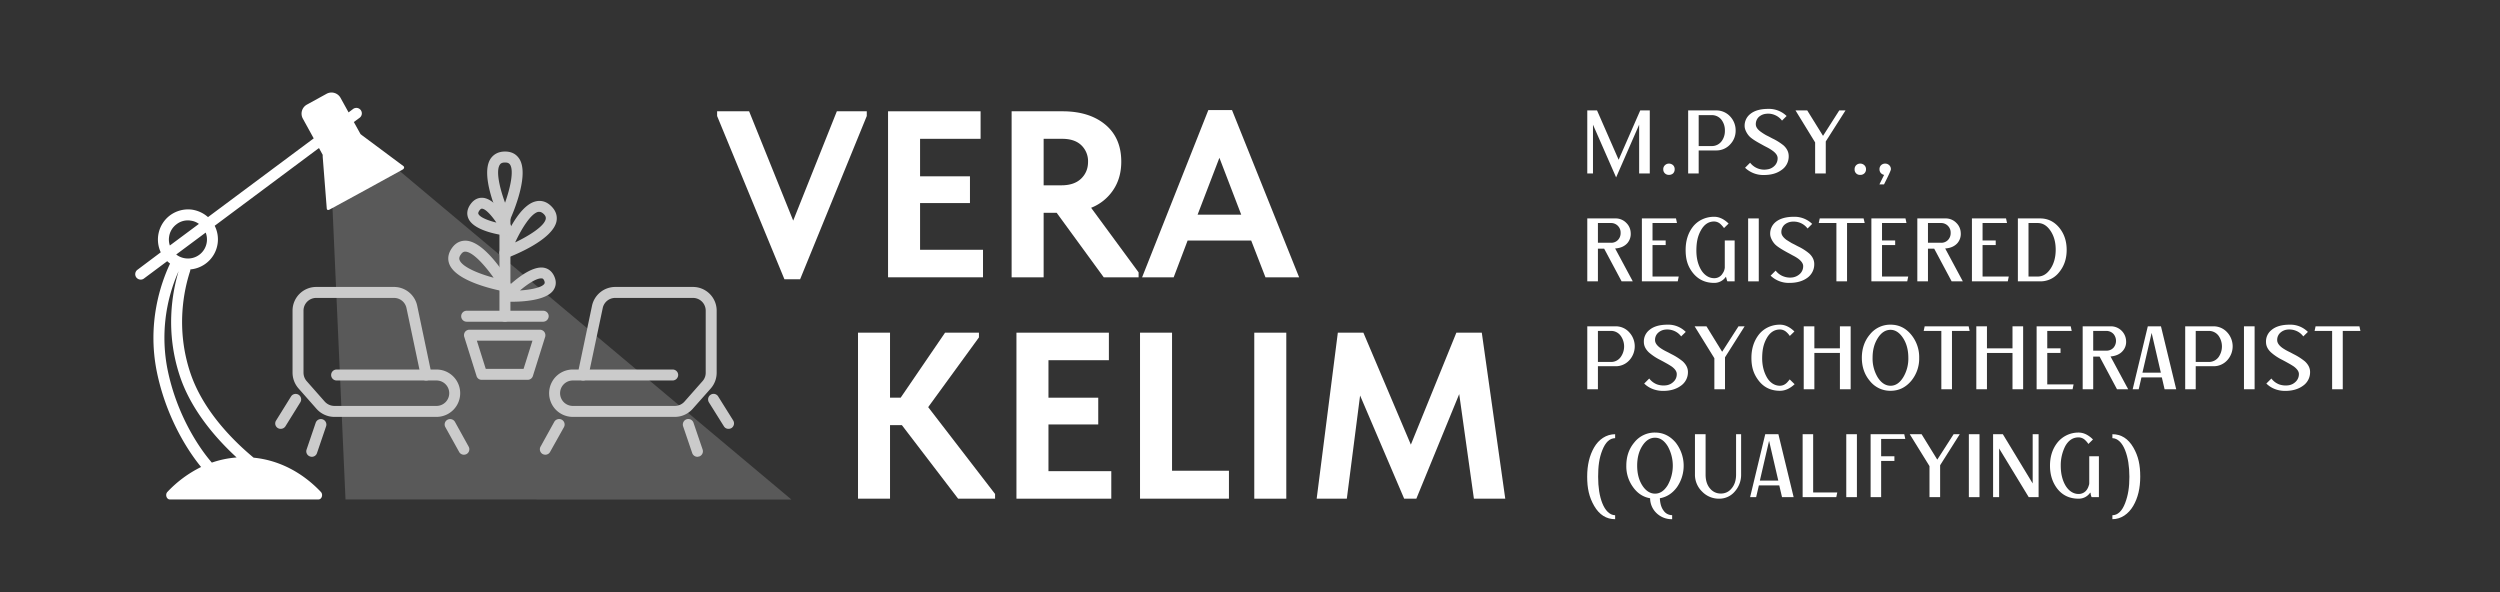
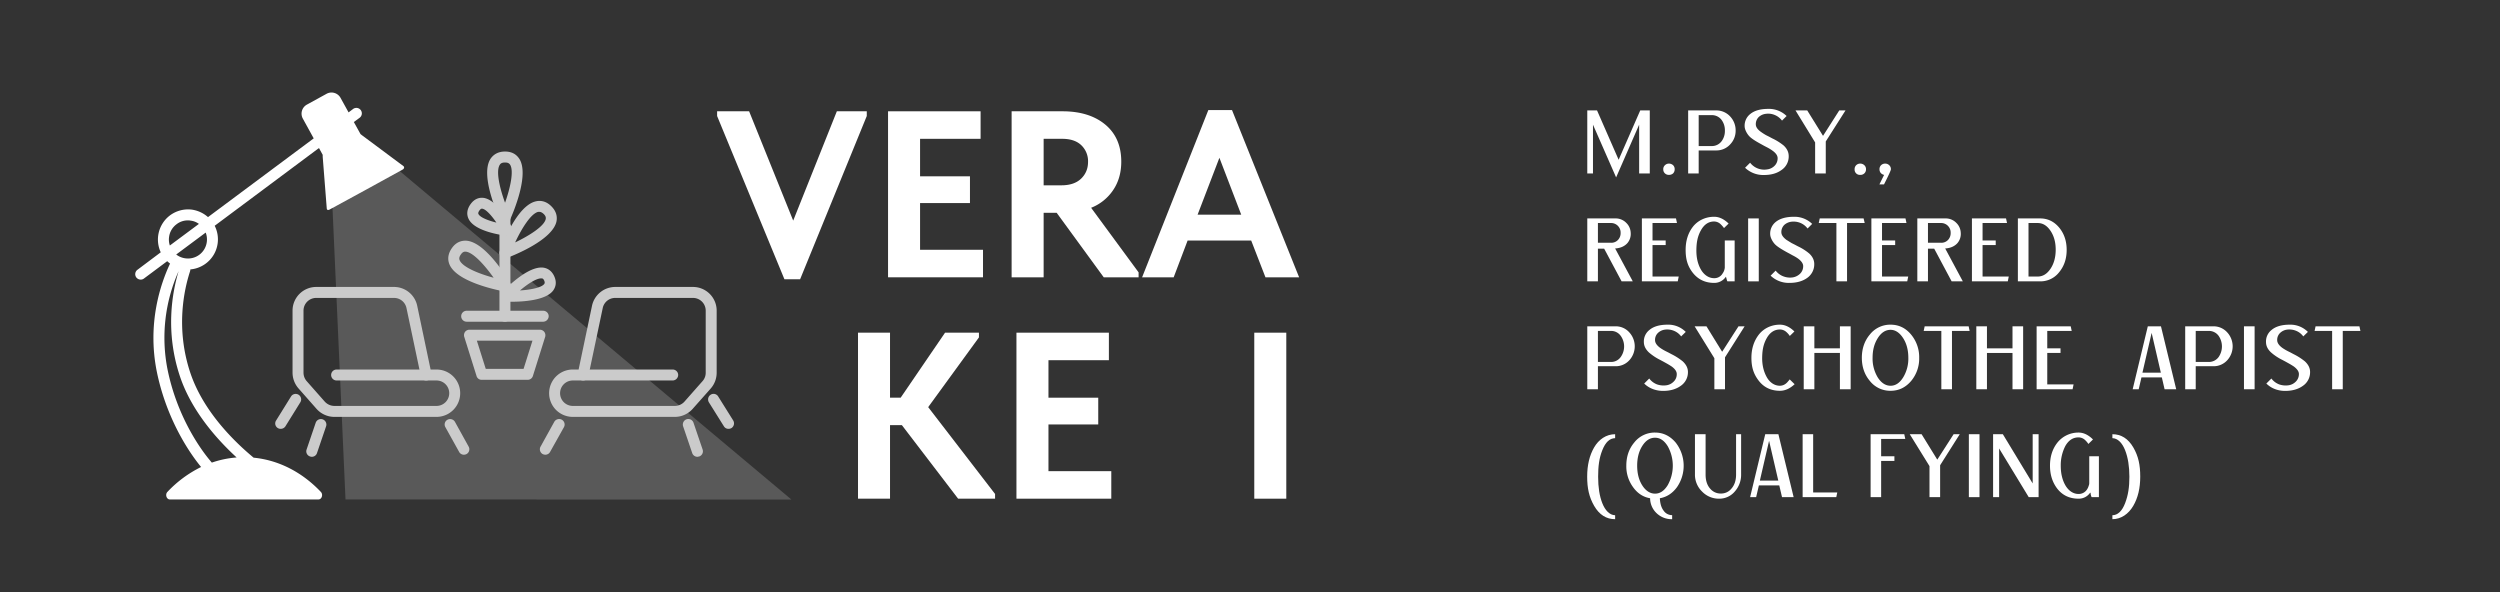
<svg xmlns="http://www.w3.org/2000/svg" id="Слой_1" data-name="Слой 1" viewBox="0 0 2280 540">
  <rect x="0" y="0" width="2280" height="540" fill="#333333" stroke="none" />
  <defs>
    <style>.cls-1{fill:#f1f1f1;opacity:0.2;}.cls-2{fill:#fff;}.cls-3{fill:#cbcbcb;}</style>
  </defs>
  <polygon class="cls-1" points="302.9 182.1 315.1 455.5 721.8 455.6 358.8 151.2 302.9 182.1" />
  <path class="cls-2" d="M367.8,151.4l-37.6-28-1.4-1.1-6.1-11,5.3-3.9a5,5,0,0,0-6-8l-4.1,3.1-7.3-13.2a9.4,9.4,0,0,0-12.7-3.8l-18,9.9a9.4,9.4,0,0,0-3.7,12.8l9.9,18L189.7,198a28.3,28.3,0,0,0-14.6-6.8,27.7,27.7,0,0,0-20.3,5.4,27.6,27.6,0,0,0-8.2,33.5L125.4,246a5,5,0,0,0-1.1,7,5.1,5.1,0,0,0,4,2,4.7,4.7,0,0,0,3-1l21.2-15.8a27.5,27.5,0,0,0,2.6,2.2l-.3.6c-8.2,17.6-20.7,53.7-11.8,97.9,8,39.3,26.5,70.1,40.4,87a106.9,106.9,0,0,0-30.7,22.7c-2.3,2.4-.8,6.9,2.2,6.9H290.4c3.1,0,4.5-4.5,2.2-6.9-16.6-17.5-37.8-28.9-61.3-31.2-19.4-16.1-46.4-43.4-57.8-77.6-13.3-40.1-5.8-75.2-.1-92.6a7.7,7.7,0,0,0,.2-1.5,27.5,27.5,0,0,0,22.2-39.8L290.9,135l3.4,6.2V143l3.7,47.1c.1,1.7,1.6,1.6,2.6,1l33.4-18.2,33.3-18.3C368.4,154,369.2,152.4,367.8,151.4ZM154.2,216.1a17.1,17.1,0,0,1,6.7-11.5,16.7,16.7,0,0,1,10.5-3.6,9.3,9.3,0,0,1,2.3.2,15.8,15.8,0,0,1,7.7,3l-26.5,19.7A17.1,17.1,0,0,1,154.2,216.1Zm61.6,201.1a90,90,0,0,0-22.6,4.7c-12.7-14.6-32.3-44.9-40.4-84.9a149,149,0,0,1,10.1-89.7c-5.9,19.5-12.3,55.2,1.1,95.6C174.1,373.4,196.3,399.3,215.8,417.2ZM188.6,220.7a17.3,17.3,0,0,1-19.5,14.9,17,17,0,0,1-8.4-3.5l26.9-20A17.7,17.7,0,0,1,188.6,220.7Z" />
  <path class="cls-3" d="M481.2,346.4H439.3a4.8,4.8,0,0,1-4.7-3.5l-11.2-35.7a5.2,5.2,0,0,1,.7-4.5,5.1,5.1,0,0,1,4-2h64.3a5.1,5.1,0,0,1,4,2,5.2,5.2,0,0,1,.8,4.5L486,342.9A5,5,0,0,1,481.2,346.4Zm-38.2-10h34.5l8.1-25.7H434.9Z" />
  <path class="cls-3" d="M495.4,293.4H425.6a5,5,0,0,1-5-5,5,5,0,0,1,5-5h69.8a5,5,0,0,1,5,5A5.1,5.1,0,0,1,495.4,293.4Z" />
  <path class="cls-3" d="M460.5,293.4a5,5,0,0,1-5-5V197.3a5,5,0,0,1,5-5,5.1,5.1,0,0,1,5,5v91.1A5.1,5.1,0,0,1,460.5,293.4Z" />
  <path class="cls-3" d="M460.6,203.3a5.1,5.1,0,0,1-4.5-2.9c-3.1-6.7-18.1-40.9-8.8-55.5,2-3,5.9-6.7,13.3-6.7s11,3.6,13,6.6c9.3,14.4-5.4,48.8-8.4,55.5a5.2,5.2,0,0,1-4.6,3Zm0-55.1c-3.1,0-4.2,1.1-4.8,2.1-3.7,5.7-.1,21.2,4.8,34.6,4.8-13.5,8.2-29.1,4.6-34.7C464.5,149.2,463.5,148.2,460.6,148.2Z" />
  <path class="cls-3" d="M461.2,265.9h-.9c-7.3-1.4-43.8-8.8-50.4-24.8-1.4-3.4-2.1-8.7,2.2-14.8h0c4.1-5.9,9.2-6.9,12.8-6.8,17.2.7,36.8,32.5,40.6,38.9a5,5,0,0,1-.2,5.4A4.9,4.9,0,0,1,461.2,265.9Zm-36.9-36.4c-1.2,0-2.5.4-4,2.6h0c-1.8,2.5-1.6,4.1-1.1,5.2,2.5,6.2,17.2,12.3,31,16-8.3-11.7-19-23.5-25.7-23.8Zm-8.1-.3Z" />
  <path class="cls-3" d="M462.7,215h-.6c-5-.6-29.8-4.1-34.9-15.7-1.3-2.9-2-7.5,1.8-12.9s8.2-6.2,11.3-6c12.6.9,24.5,23,26.8,27.4a4.9,4.9,0,0,1-.3,5.1A5,5,0,0,1,462.7,215Zm-29.6-25.9,4.1,2.9c-1.4,2-1,2.8-.9,3.1,1.4,3.1,8.7,6,16.4,7.9-4.7-6.9-9.9-12.5-13.1-12.7-.3,0-1.1-.1-2.4,1.7Z" />
  <path class="cls-3" d="M460.5,235.7a5.1,5.1,0,0,1-3.6-1.5,5.1,5.1,0,0,1-1.1-5.3c2.5-6.9,16-41.6,33-45.3,3.5-.8,8.9-.7,14.1,4.6h0c5.1,5.1,5.3,10.3,4.6,13.8-3.7,16.8-38.4,30.7-45.3,33.3A3.3,3.3,0,0,1,460.5,235.7Zm31.4-42.5h-1c-6.6,1.5-15,14.9-21.1,27.9,13-6.2,26.5-14.8,27.9-21.3.2-1.2.2-2.6-1.8-4.6h0C494.2,193.6,492.9,193.2,491.9,193.2Z" />
  <path class="cls-3" d="M466.4,275.2h-5.1a5,5,0,0,1-3.5-8.4c4-4.3,24.6-25.2,38.4-22.6,3,.6,7.1,2.5,9.5,8.3s.6,9.8-1.1,12.3C498,274,477,275.2,466.4,275.2Zm27-21.3c-4.4,0-12.2,5.1-19.2,11,10.4-.7,19.9-2.7,22.2-6,.2-.4.7-1,0-2.8h0c-.8-1.9-1.6-2.1-2.1-2.2Z" />
  <path class="cls-3" d="M398.1,380.2H304.9a21.8,21.8,0,0,1-16.2-7.3l-16.4-18.6a21.9,21.9,0,0,1-5.5-14.3V283.3a21.6,21.6,0,0,1,21.6-21.6h71a21.6,21.6,0,0,1,21.1,17.2L392.7,337h5.4a21.6,21.6,0,0,1,0,43.2ZM288.4,271.7a11.6,11.6,0,0,0-11.6,11.6V340a11.8,11.8,0,0,0,2.9,7.6l16.5,18.7a12,12,0,0,0,8.7,3.9h93.2a11.6,11.6,0,0,0,0-23.2h-9.4a5,5,0,0,1-4.9-4l-13.1-62.1a11.6,11.6,0,0,0-11.3-9.2Z" />
  <path class="cls-3" d="M388.7,347H307a5,5,0,0,1-5-5,5,5,0,0,1,5-5h81.7a5,5,0,0,1,5,5A5.1,5.1,0,0,1,388.7,347Z" />
  <path class="cls-3" d="M284.4,416.6a4.1,4.1,0,0,1-1.6-.3,4.9,4.9,0,0,1-3.2-6.3l8.3-24.4a5,5,0,1,1,9.5,3.2l-8.3,24.4A4.9,4.9,0,0,1,284.4,416.6Z" />
  <path class="cls-3" d="M256,391.1a4.8,4.8,0,0,1-2.6-.7,4.9,4.9,0,0,1-1.6-6.9l13.6-21.9a5,5,0,0,1,8.5,5.3l-13.6,21.9A5.1,5.1,0,0,1,256,391.1Z" />
  <path class="cls-3" d="M423.1,414.7a4.9,4.9,0,0,1-4.4-2.6l-12.5-22.5a4.9,4.9,0,0,1,1.9-6.8,5.1,5.1,0,0,1,6.8,1.9l12.5,22.6a5,5,0,0,1-1.9,6.8A5.3,5.3,0,0,1,423.1,414.7Z" />
  <path class="cls-3" d="M615.5,380.2H522.4a21.6,21.6,0,1,1,0-43.2h5.3l12.2-58.1A21.7,21.7,0,0,1,561,261.7h71a21.6,21.6,0,0,1,21.6,21.6V340a21.8,21.8,0,0,1-5.4,14.3l-16.5,18.6A21.8,21.8,0,0,1,615.5,380.2ZM522.4,347a11.6,11.6,0,1,0,0,23.2h93.1a11.8,11.8,0,0,0,8.7-3.9l16.5-18.7a11.3,11.3,0,0,0,2.9-7.6V283.3A11.6,11.6,0,0,0,632,271.7H561a11.6,11.6,0,0,0-11.3,9.2L536.6,343a4.9,4.9,0,0,1-4.9,4Z" />
  <path class="cls-3" d="M613.5,347H531.7a5.1,5.1,0,0,1-5-5,5,5,0,0,1,5-5h81.8a5,5,0,0,1,5,5A5.1,5.1,0,0,1,613.5,347Z" />
  <path class="cls-3" d="M636.1,416.6a5,5,0,0,1-4.8-3.4L623,388.8a5.1,5.1,0,0,1,3.1-6.4,5,5,0,0,1,6.4,3.2l8.3,24.4a5,5,0,0,1-3.1,6.3Z" />
  <path class="cls-3" d="M664.4,391.1a4.8,4.8,0,0,1-4.2-2.3l-13.7-21.9a5.1,5.1,0,0,1,1.6-6.9,4.9,4.9,0,0,1,6.9,1.6l13.7,21.9a5.1,5.1,0,0,1-1.6,6.9A5.4,5.4,0,0,1,664.4,391.1Z" />
  <path class="cls-3" d="M497.4,414.7a5.4,5.4,0,0,1-2.5-.6,5,5,0,0,1-1.9-6.8l12.5-22.6a5.1,5.1,0,0,1,6.9-1.9,5,5,0,0,1,1.9,6.8l-12.6,22.5A4.9,4.9,0,0,1,497.4,414.7Z" />
  <path class="cls-2" d="M723.4,201.2l39.8-99.7h27.3v4.3L729.7,254.7H715.4L654,105.8v-4.3h29.2Z" />
  <path class="cls-2" d="M896.5,252.9H809.9V101.5h84.4v25.1H839.1v34.2h45.5v24.4H839.1v42.6h57.4Z" />
  <path class="cls-2" d="M1038.4,248.4v4.5h-31.8l-42.9-58.8H951.8v58.8H922.6V101.5h46.3c16.5,0,29.5,4.1,39.2,12.2s14.5,19.4,14.5,33.7c0,9.9-2.4,18.5-7.3,25.8a43.1,43.1,0,0,1-20.2,16.3ZM951.8,126.6V169h16.3c7.6,0,13.6-2,17.8-6s6.4-9.1,6.4-15.4a20.1,20.1,0,0,0-6.2-15.2c-4.1-3.9-9.9-5.8-17.4-5.8Z" />
  <path class="cls-2" d="M1184.8,252.9h-30.7l-13-33.5h-58l-12.7,33.5h-28.8L1102,100.4h21.6Zm-72.7-109-19.9,51.9H1132Z" />
  <path class="cls-2" d="M892.8,307.7l-46.3,63.6,61,79.2v4.3H873.8l-51.3-67.1H811.7v67.1H782.5V303.4h29.2v59.3h9.7l40.5-59.3h30.9Z" />
  <path class="cls-2" d="M1013.5,454.8H927V303.4h84.3v25.1H956.2v34.2h45.4v24.4H956.2v42.6h57.3Z" />
-   <path class="cls-2" d="M1068.9,303.4V429.3h51.9v25.5h-81.1V303.4Z" />
  <path class="cls-2" d="M1143.9,303.4h29.2V454.8h-29.2Z" />
-   <path class="cls-2" d="M1351.4,303.4l21.4,151.4h-28.6l-13.4-95.4-39.1,95.4h-11.1l-40.2-94.1-12.1,94.1h-27.5l19.3-151.4h23.3l43.3,102.1,41.5-102.1Z" />
  <path class="cls-2" d="M1504.6,100.7v57.5h-9.7V113.7l-21,48.1-21.1-48.1v44.5h-5.2V100.7h8.9l19.7,45,19.7-45Z" />
  <path class="cls-2" d="M1518.5,150.6a5.2,5.2,0,0,1,3.6-1.4,5.7,5.7,0,0,1,3.7,1.4,5,5,0,0,1,1.5,3.8,5.2,5.2,0,0,1-1.5,3.8,5.6,5.6,0,0,1-3.7,1.3,5.2,5.2,0,0,1-3.6-1.3,4.9,4.9,0,0,1-1.6-3.8A4.8,4.8,0,0,1,1518.5,150.6Z" />
  <path class="cls-2" d="M1565.2,100.7a17.1,17.1,0,0,1,12.7,5.5,18.4,18.4,0,0,1,5,12.8,17.8,17.8,0,0,1-5,12.7,16.8,16.8,0,0,1-12.7,5.5h-16v21h-9.6V100.7Zm-4.2,32.5a11,11,0,0,0,9.1-4.4,15.6,15.6,0,0,0,3-9.7,15.8,15.8,0,0,0-3-9.7,11,11,0,0,0-9.1-4.4h-11.8v28.2Z" />
  <path class="cls-2" d="M1618.4,104.8a15.3,15.3,0,0,0-7.9-1,11.5,11.5,0,0,0-6.5,2.9,9,9,0,0,0-2.7,6.7c0,2.4,1.6,4.7,4.7,6.9a49.4,49.4,0,0,0,4.7,3l2.8,1.4,2.8,1.5a51.5,51.5,0,0,1,10.4,6.5c3.1,2.9,4.6,6.1,4.6,9.7a14.8,14.8,0,0,1-6.5,12.6c-4.2,3.1-9.5,4.6-16.1,4.6a23.9,23.9,0,0,1-17.2-6.6l4.6-4.6a16.2,16.2,0,0,0,15.5,6.1,11.4,11.4,0,0,0,6.7-3.2,9.5,9.5,0,0,0,2.9-7c0-2.4-1.6-4.7-4.7-6.9a36.3,36.3,0,0,0-4.9-3l-2.7-1.4-2.7-1.5c-4.8-2.6-8.3-4.8-10.4-6.8s-4.7-6.2-4.7-9.7a13.5,13.5,0,0,1,5.1-11c3.9-3.2,9.4-4.7,16.6-4.7a23.1,23.1,0,0,1,16.6,6.5l-4.2,4.2A15.9,15.9,0,0,0,1618.4,104.8Z" />
  <path class="cls-2" d="M1683.1,100.7l-18,28.3v29.2h-9.7V129.9l-17.9-29.2h10.7l14.4,23.2,14.8-23.2Z" />
  <path class="cls-2" d="M1692.9,150.6a5.2,5.2,0,0,1,3.6-1.4,5.3,5.3,0,0,1,3.7,1.4,4.8,4.8,0,0,1,1.6,3.8,4.9,4.9,0,0,1-1.6,3.8,5.2,5.2,0,0,1-3.7,1.3,4.8,4.8,0,0,1-5.1-5.1A5,5,0,0,1,1692.9,150.6Z" />
  <path class="cls-2" d="M1718.2,168.2H1714l4.3-8.7a5.6,5.6,0,0,1-3-1.7,5.2,5.2,0,0,1-1.2-3.4,5,5,0,0,1,1.5-3.8,5.3,5.3,0,0,1,3.7-1.4,5.2,5.2,0,0,1,3.6,1.4,4.8,4.8,0,0,1,1.6,3.8Q1724.5,155.8,1718.2,168.2Z" />
  <path class="cls-2" d="M1478.9,256.6,1463,226.8h-5.7v29.8h-9.7V199.2H1473a13.5,13.5,0,0,1,10.2,4.1,13.2,13.2,0,0,1,4,9.1,12.8,12.8,0,0,1-3,9.3c-2.6,2.9-6.3,4.6-11.2,4.9l16.1,30Zm-21.6-35.2h11.8a8.3,8.3,0,0,0,6.7-2.8,8.9,8.9,0,0,0,2.2-6.2,8.6,8.6,0,0,0-2.2-6.1,8.6,8.6,0,0,0-6.7-2.9h-11.8Z" />
  <path class="cls-2" d="M1531,252.2l-.9,4.4h-32.7V199.2h31.1l.9,4.2h-22.3v15.9h12v4.2h-12v28.7Z" />
  <path class="cls-2" d="M1582,219.3v37.3h-6.5c-.2,0-.5-.7-.8-2l-.2-.7-.2-.7c-.1-.5-.2-.8-.3-.8a12.7,12.7,0,0,1-10.7,5.6c-8.2,0-14.8-3.2-19.6-9.4s-6.4-12.6-6.4-20.7,2.1-15.1,6.4-20.8,11.4-9.4,19.6-9.4c4.6,0,9,2.1,13.2,6.2l-4.2,4.1a24.8,24.8,0,0,0-3.6-4,8.8,8.8,0,0,0-5.4-2c-5.1,0-9.1,2.7-12.1,8.1s-4,10.8-4.1,17.8,1.3,12.9,4,17.7,7,8.1,12.2,8.1a8.6,8.6,0,0,0,7.7-4.3,10.7,10.7,0,0,0,1.6-3.2l.3-1.4a2.8,2.8,0,0,0,.1-.9V219.3Z" />
  <path class="cls-2" d="M1594.3,256.6V199.2h9.7v57.4Z" />
  <path class="cls-2" d="M1641.7,203.2a16.5,16.5,0,0,0-7.9-1,11.9,11.9,0,0,0-6.5,2.9,9,9,0,0,0-2.7,6.7c0,2.4,1.6,4.7,4.7,7l4.7,2.9,2.8,1.4,2.8,1.5a47.6,47.6,0,0,1,10.3,6.5c3.2,2.9,4.7,6.2,4.7,9.7a15.1,15.1,0,0,1-6.5,12.7c-4.2,3-9.6,4.5-16.1,4.5a23.9,23.9,0,0,1-17.2-6.6l4.6-4.6a15.8,15.8,0,0,0,7.2,5.3,16.8,16.8,0,0,0,8.3.9,12.5,12.5,0,0,0,6.7-3.3,9.5,9.5,0,0,0,2.9-7c0-2.3-1.6-4.6-4.7-6.9a37.3,37.3,0,0,0-4.9-2.9l-2.7-1.5-2.8-1.5c-4.7-2.6-8.2-4.8-10.3-6.8s-4.7-6.2-4.7-9.7a13.5,13.5,0,0,1,5.1-11c3.8-3.1,9.4-4.7,16.6-4.7a23.1,23.1,0,0,1,16.6,6.5l-4.2,4.2A15.9,15.9,0,0,0,1641.7,203.2Z" />
  <path class="cls-2" d="M1699.6,199.2l1,4.2h-16.1v53.2h-9.7V203.4h-16.1l.9-4.2Z" />
  <path class="cls-2" d="M1740.3,252.2l-.9,4.4h-32.7V199.2h31.1l.9,4.2h-22.3v15.9h12v4.2h-12v28.7Z" />
  <path class="cls-2" d="M1779.9,256.6,1764,226.8h-5.7v29.8h-9.7V199.2H1774a13.5,13.5,0,0,1,10.2,4.1,13.2,13.2,0,0,1,4,9.1,12.8,12.8,0,0,1-3,9.3c-2.6,2.9-6.3,4.6-11.2,4.9l16.1,30Zm-21.6-35.2h11.8a8.3,8.3,0,0,0,6.7-2.8,8.9,8.9,0,0,0,2.2-6.2,8.6,8.6,0,0,0-2.2-6.1,8.6,8.6,0,0,0-6.7-2.9h-11.8Z" />
  <path class="cls-2" d="M1832,252.2l-.9,4.4h-32.7V199.2h31.1l.9,4.2h-22.3v15.9h12v4.2h-12v28.7Z" />
  <path class="cls-2" d="M1860.6,199.2q10.4,0,17.4,8.4c4.5,5.5,6.8,12.2,6.8,20.3s-2.3,14.8-6.8,20.3a21.6,21.6,0,0,1-17.4,8.4h-20.3V199.2Zm-2.2,53c4.6,0,8.4-2.3,11.6-7s4.8-10.6,4.8-17.5-1.6-12.6-4.8-17.3-7-7-11.6-7H1850v48.8Z" />
  <path class="cls-2" d="M1473.3,297.6a16.4,16.4,0,0,1,12.6,5.5,18.8,18.8,0,0,1,0,25.5,16.6,16.6,0,0,1-12.6,5.4h-16v21h-9.7V297.6Zm-4.3,32.5a10.7,10.7,0,0,0,9.1-4.5,16.6,16.6,0,0,0,0-19.3,10.7,10.7,0,0,0-9.1-4.5h-11.7v28.3Z" />
  <path class="cls-2" d="M1526.4,301.6a16.1,16.1,0,0,0-7.8-1,11.3,11.3,0,0,0-6.5,3,8.7,8.7,0,0,0-2.7,6.6c0,2.4,1.5,4.7,4.6,7a42.8,42.8,0,0,0,4.8,2.9l2.8,1.4,2.8,1.5a54.4,54.4,0,0,1,10.3,6.6c3.1,2.9,4.7,6.1,4.7,9.6a14.9,14.9,0,0,1-6.6,12.7c-4.1,3-9.5,4.6-16,4.6s-12.7-2.2-17.3-6.7l4.6-4.6a16,16,0,0,0,7.2,5.4,18.2,18.2,0,0,0,8.3.8,11.3,11.3,0,0,0,6.7-3.3,9.1,9.1,0,0,0,2.9-7c0-2.3-1.5-4.6-4.7-6.9-1.2-.8-2.8-1.8-4.8-2.9l-2.7-1.5-2.8-1.5a49.1,49.1,0,0,1-10.3-6.8c-3.1-2.9-4.7-6.1-4.7-9.6a13.3,13.3,0,0,1,5.1-11c3.8-3.2,9.3-4.8,16.6-4.8a22.4,22.4,0,0,1,16.5,6.6l-4.2,4.1A15.4,15.4,0,0,0,1526.4,301.6Z" />
  <path class="cls-2" d="M1591.1,297.6l-17.9,28.3V355h-9.7V326.7l-18-29.1h10.8l14.3,23.2,14.9-23.2Z" />
  <path class="cls-2" d="M1629,349.6a11.1,11.1,0,0,0,1.8-1.9l.8-.9.3-.4.3-.4,4.5,4.4c-4.3,4-8.7,6-13.4,6-8.2,0-14.7-3.1-19.5-9.4s-6.5-12.6-6.5-20.7,2.2-15.1,6.5-20.8,11.3-9.4,19.5-9.4c4.6,0,9,2.1,13.2,6.2l-4.2,4.1a18,18,0,0,0-3.6-4,8.7,8.7,0,0,0-5.4-1.9c-5,0-9.1,2.6-12.1,8s-4,10.7-4.1,17.6,1.4,12.8,4.1,17.7,7,8,12.1,8A8.9,8.9,0,0,0,1629,349.6Z" />
  <path class="cls-2" d="M1687.8,297.6V355H1678V321.9h-23.3V355H1645V297.6h9.7v20.1H1678V297.6Z" />
  <path class="cls-2" d="M1742.9,305.1a32.3,32.3,0,0,1,7.4,21.3,31.8,31.8,0,0,1-7.3,21c-5.1,6-11.3,9-18.8,9a23.6,23.6,0,0,1-18.9-9c-4.9-5.8-7.3-12.9-7.3-21.1s2.4-15.4,7.3-21.2a23.6,23.6,0,0,1,18.9-9C1731.7,296.1,1737.9,299.1,1742.9,305.1Zm-30.4,39.1c3.2,5,7.1,7.6,11.7,7.6s8.4-2.6,11.6-7.8a32.9,32.9,0,0,0,4.6-17.7c0-6.8-1.5-12.8-4.6-17.7s-7-7.8-11.6-7.8-8.5,2.5-11.7,7.6-4.7,10.9-4.7,17.9A33.2,33.2,0,0,0,1712.5,344.2Z" />
  <path class="cls-2" d="M1795.4,297.6l.9,4.2h-16.1V355h-9.7V301.8h-16.1l.9-4.2Z" />
  <path class="cls-2" d="M1845.1,297.6V355h-9.7V321.9h-23.3V355h-9.7V297.6h9.7v20.1h23.3V297.6Z" />
  <path class="cls-2" d="M1891.1,350.6l-.9,4.4h-32.8V297.6h31.1l.9,4.2h-22.3v15.9h12.1v4.2h-12.1v28.7Z" />
-   <path class="cls-2" d="M1930.7,355l-15.9-29.8H1909V355h-9.6V297.6h25.3a13.9,13.9,0,0,1,14.3,13.2,12.4,12.4,0,0,1-3.1,9.3c-2.5,2.9-6.3,4.6-11.1,5l16.1,29.9ZM1909,319.8h11.8a8.5,8.5,0,0,0,6.8-2.8,9.7,9.7,0,0,0,0-12.3,8.8,8.8,0,0,0-6.8-2.9H1909Z" />
  <path class="cls-2" d="M1971.6,344.2H1953l-2.5,10.8H1945l13.8-57.4h12l13.9,57.4h-10.6Zm-.9-4.3-8.4-36.3-8.4,36.3Z" />
  <path class="cls-2" d="M2018.5,297.6a16.7,16.7,0,0,1,12.7,5.5,18.8,18.8,0,0,1,0,25.5,16.7,16.7,0,0,1-12.7,5.4h-16v21h-9.6V297.6Zm-4.2,32.5a10.9,10.9,0,0,0,9.1-4.5,17,17,0,0,0,0-19.3,10.9,10.9,0,0,0-9.1-4.5h-11.8v28.3Z" />
  <path class="cls-2" d="M2046.5,355V297.6h9.7V355Z" />
  <path class="cls-2" d="M2093.8,301.6a16.5,16.5,0,0,0-7.9-1,11.3,11.3,0,0,0-6.4,3,8.7,8.7,0,0,0-2.7,6.6c0,2.4,1.5,4.7,4.6,7a42.8,42.8,0,0,0,4.8,2.9l2.8,1.4,2.8,1.5a54.4,54.4,0,0,1,10.3,6.6c3.1,2.9,4.7,6.1,4.7,9.6a14.9,14.9,0,0,1-6.6,12.7c-4.1,3-9.5,4.6-16.1,4.6s-12.6-2.2-17.2-6.7l4.6-4.6a16,16,0,0,0,7.2,5.4,18.2,18.2,0,0,0,8.3.8,11.5,11.5,0,0,0,6.7-3.3,9.5,9.5,0,0,0,2.9-7c0-2.3-1.6-4.6-4.7-6.9-1.2-.8-2.8-1.8-4.8-2.9l-2.7-1.5-2.8-1.5a46.5,46.5,0,0,1-10.3-6.8c-3.2-2.9-4.7-6.1-4.7-9.6a13.3,13.3,0,0,1,5.1-11q5.7-4.8,16.5-4.8a22.5,22.5,0,0,1,16.6,6.6l-4.2,4.1A15.4,15.4,0,0,0,2093.8,301.6Z" />
  <path class="cls-2" d="M2151.8,297.6l.9,4.2h-16.1V355h-9.7V301.8h-16l.9-4.2Z" />
  <path class="cls-2" d="M1473,399.6c-5,.1-8.8,3.7-11.7,11s-3.8,14.7-3.8,24.2,1.2,17.5,3.8,24.1,6.7,10.9,11.7,11v3.6c-8,0-14.4-4-19.1-12.1s-6.4-16.2-6.4-26.7,2.1-19.3,6.3-26.6S1464.9,396,1473,396Z" />
  <path class="cls-2" d="M1528.2,403.6a34.3,34.3,0,0,1,1.2,40.7c-4.1,5.6-9.3,9-15.6,10.1.2,4.8,1.3,8.5,3.4,11.3a9.3,9.3,0,0,0,7.8,4.1v3.7a19.8,19.8,0,0,1-14-5.3,18.9,18.9,0,0,1-6.1-13.8q-9.5-1.6-15.6-10.2a32.1,32.1,0,0,1-6.1-19.5c0-8.3,2.4-15.4,7.3-21.2a23.6,23.6,0,0,1,18.9-9C1516.9,394.5,1523.1,397.6,1528.2,403.6Zm-30.5,3.2c-3.1,4.9-4.6,10.9-4.6,17.9s1.5,13,4.6,17.9,7.1,7.6,11.7,7.6,8.4-2.6,11.6-7.8a36.4,36.4,0,0,0,0-35.4c-3.2-5.2-7-7.8-11.6-7.8S1500.9,401.7,1497.7,406.8Z" />
  <path class="cls-2" d="M1583.3,396h4.6v36.4a22.9,22.9,0,0,1-5.9,16,18.3,18.3,0,0,1-14.1,6.4,21.1,21.1,0,0,1-15.5-6.4,21.4,21.4,0,0,1-6.6-16V396h9.7v36.8c0,5.5,1.4,9.8,4.3,13a12.3,12.3,0,0,0,9.6,4.3,12,12,0,0,0,9.5-4.3c2.9-3.2,4.4-7.5,4.4-13Z" />
  <path class="cls-2" d="M1622.7,442.7h-18.6l-2.5,10.7h-5.5l13.8-57.4h12l13.9,57.4h-10.6Zm-.9-4.4-8.4-36.3-8.4,36.3Z" />
  <path class="cls-2" d="M1653.6,449.1h22l-.9,4.3H1644V396h9.6Z" />
-   <path class="cls-2" d="M1683.8,453.4V396h9.7v57.4Z" />
  <path class="cls-2" d="M1715.6,400.3v15.8h12.1v4.3h-12.1v33H1706V396h30.7l.9,4.3Z" />
  <path class="cls-2" d="M1787.3,396l-17.9,28.3v29.1h-9.7V425.1l-18-29.1h10.8l14.3,23.2,14.9-23.2Z" />
  <path class="cls-2" d="M1795.6,453.4V396h9.7v57.4Z" />
  <path class="cls-2" d="M1859.2,396v57.4h-9l-27-44.4v44.4h-5.5V396h8.9l27.2,44.9V396Z" />
  <path class="cls-2" d="M1914.2,416.1v37.3h-6.5c-.2,0-.5-.6-.8-2l-.2-.7V450l-.4-.8a12.5,12.5,0,0,1-10.7,5.6q-12.3,0-19.5-9.3c-4.3-5.7-6.5-12.6-6.5-20.8s2.2-15.1,6.5-20.7,11.3-9.5,19.5-9.5q6.9,0,13.2,6.3l-4.2,4.1a18.8,18.8,0,0,0-3.6-4.1,8.7,8.7,0,0,0-5.4-1.9c-5,0-9.1,2.6-12.1,8a38.7,38.7,0,0,0-4.1,17.8c0,7,1.4,12.9,4.1,17.7s7,8.1,12.1,8.1a8.9,8.9,0,0,0,7.8-4.2,12.4,12.4,0,0,0,1.5-3.3,6.5,6.5,0,0,0,.4-1.3c0-.3.1-.6.1-.9V416.1Z" />
  <path class="cls-2" d="M1926.5,396c8,0,14.4,4,19.1,12.1s6.3,16.1,6.3,26.6-2.1,19.4-6.4,26.7-11,12.1-19,12.1v-3.6c4.9-.1,8.8-3.7,11.6-11s3.9-14.6,3.9-24.1-1.3-17.6-3.9-24.2-6.7-10.9-11.6-11Z" />
</svg>